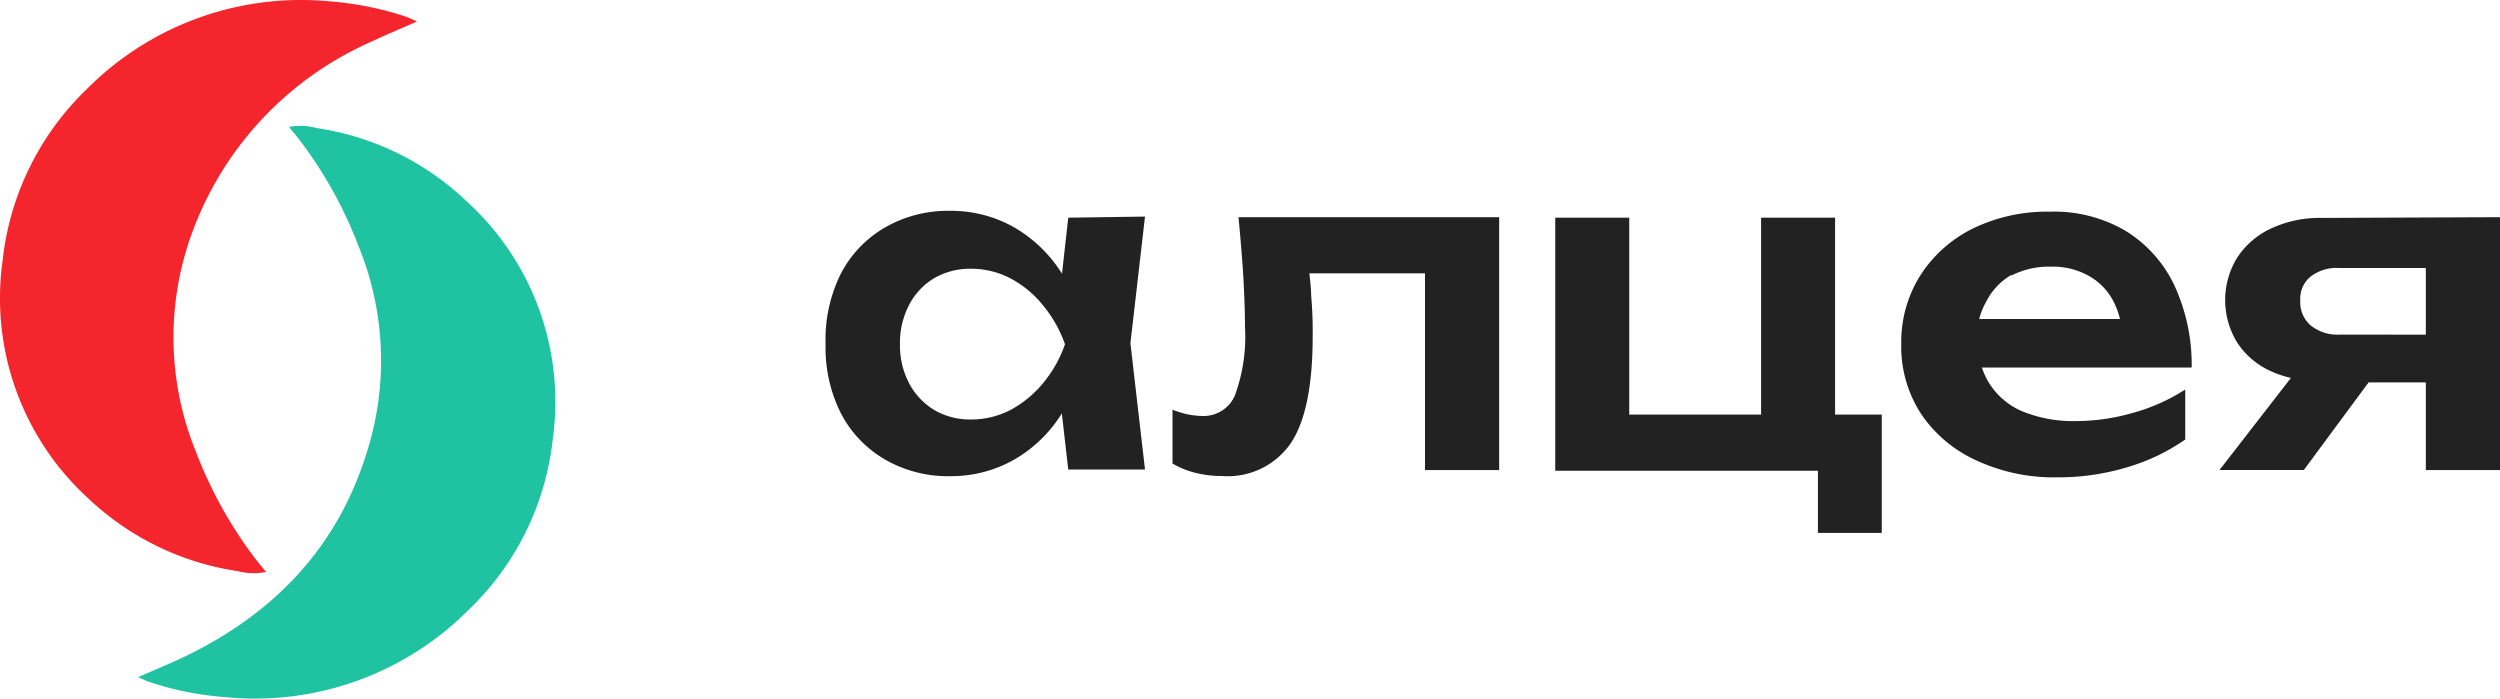
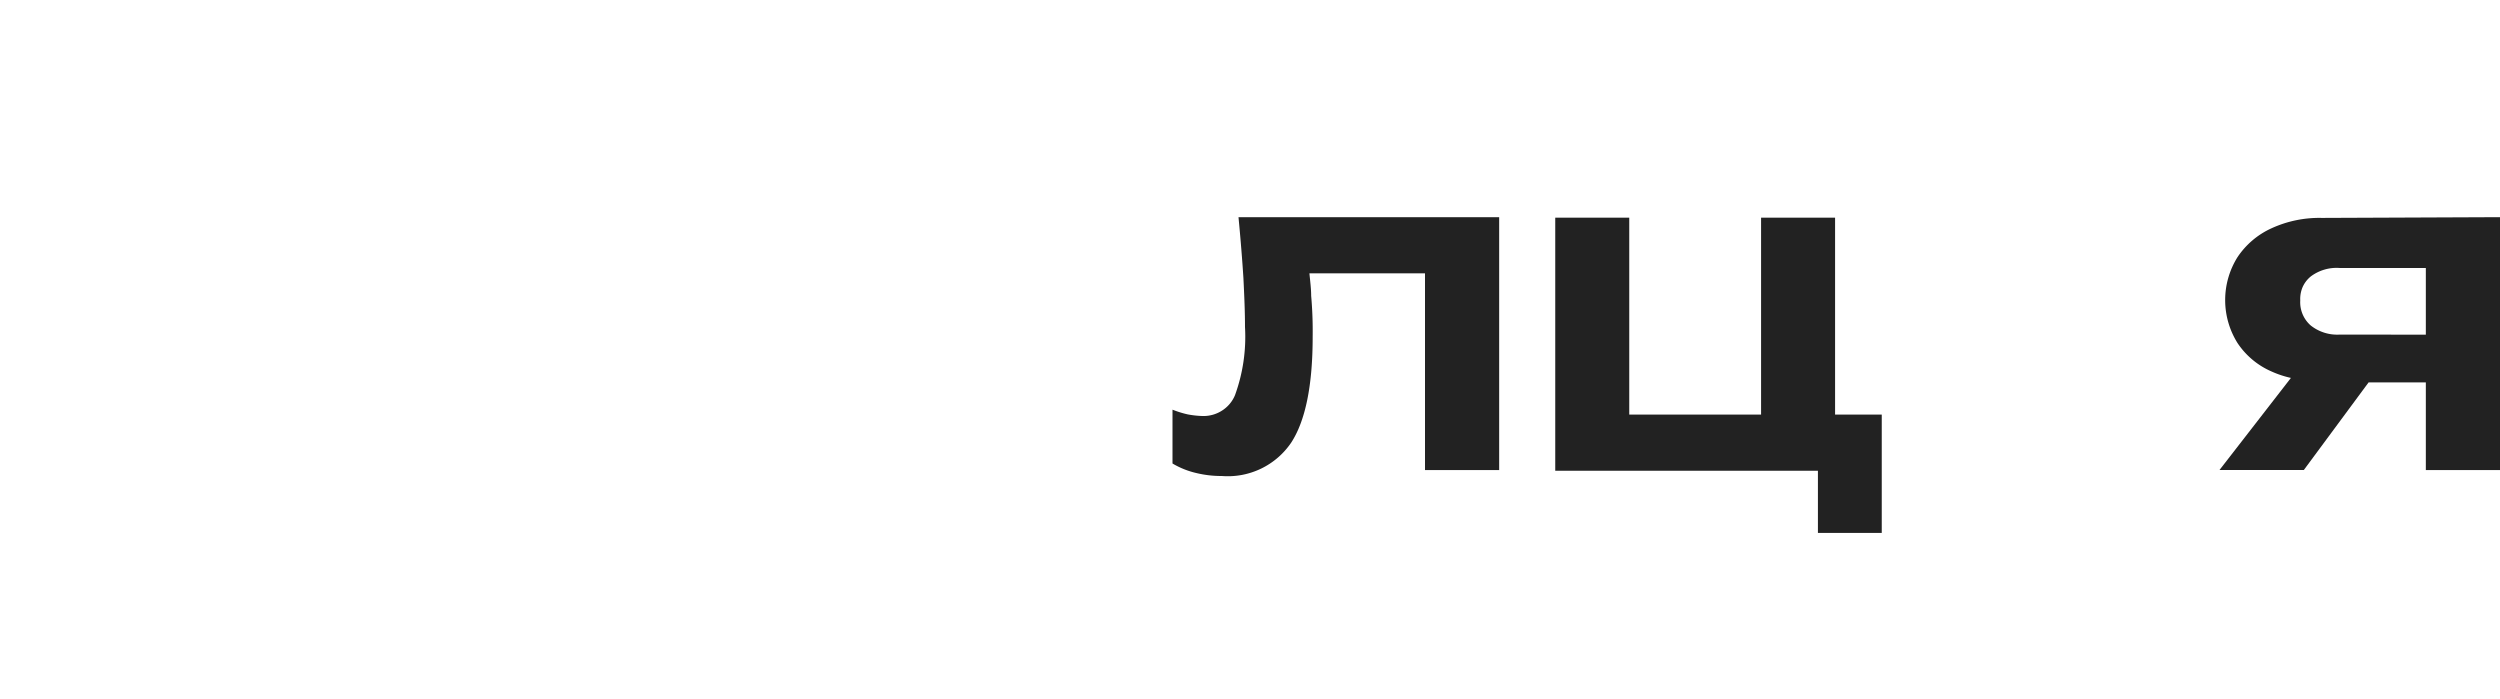
<svg xmlns="http://www.w3.org/2000/svg" viewBox="0 0 300 83.84">
  <defs>
    <style>.cls-1{fill:#222;}.cls-2{fill:#1fc3a1;}.cls-3{fill:#f4252c;}</style>
  </defs>
  <title>logo</title>
  <g id="Layer_2" data-name="Layer 2">
    <g id="content">
-       <path class="cls-1" d="M121.25,49.2a10.33,10.33,0,0,1-4.72,1.14,8.55,8.55,0,0,1-4.42-1.14,8.19,8.19,0,0,1-3-3.18A9.63,9.63,0,0,1,108,41.31a9.68,9.68,0,0,1,1.09-4.71,8,8,0,0,1,3-3.21,8.55,8.55,0,0,1,4.42-1.14,10.21,10.21,0,0,1,4.72,1.14,12.59,12.59,0,0,1,3.9,3.21,15.39,15.39,0,0,1,2.67,4.71A15.07,15.07,0,0,1,125.15,46,13.18,13.18,0,0,1,121.25,49.2Zm6.94-23.08-.75,6.72a16.54,16.54,0,0,0-5.71-5.54,15.3,15.3,0,0,0-7.71-2,15.09,15.09,0,0,0-7.82,2,13.61,13.61,0,0,0-5.29,5.53,17.64,17.64,0,0,0-1.84,8.41,17.56,17.56,0,0,0,1.84,8.36,13.69,13.69,0,0,0,5.29,5.54,15.08,15.08,0,0,0,7.82,2,15.3,15.3,0,0,0,7.71-2,16.29,16.29,0,0,0,5.69-5.53l.77,6.73h9.21l-1.75-15.15,1.75-15.2Z" />
      <path class="cls-1" d="M149.21,33.37c.11,2.2.19,4.16.19,5.87a20.5,20.5,0,0,1-1.2,8.18,4,4,0,0,1-1.57,1.86,4.1,4.1,0,0,1-2.36.64,11.17,11.17,0,0,1-1.73-.19,11.87,11.87,0,0,1-1.84-.57v6.46a10,10,0,0,0,2.84,1.14,12.75,12.75,0,0,0,3.07.36,9.19,9.19,0,0,0,8.33-4c1.71-2.62,2.58-6.86,2.58-12.7a48.63,48.63,0,0,0-.18-4.93c0-.86-.13-1.84-.21-2.69H171V56.41h8.9V26.06H148.62Q149,30.05,149.21,33.37Z" />
      <polygon class="cls-1" points="220.21 26.12 211.33 26.12 211.33 49.75 195.51 49.75 195.51 26.12 186.63 26.12 186.63 56.49 218.15 56.49 218.15 63.95 225.81 63.95 225.81 49.75 220.21 49.75 220.21 26.12" />
-       <path class="cls-1" d="M241.38,33.06A9.92,9.92,0,0,1,246.1,32a8.84,8.84,0,0,1,4.36,1,7.35,7.35,0,0,1,3,2.88,9.36,9.36,0,0,1,.94,2.4h-16.9a8.7,8.7,0,0,1,.89-2.16,7.61,7.61,0,0,1,3-3.14Zm19.55,1.2a15.37,15.37,0,0,0-5.83-6.54A16.93,16.93,0,0,0,246,25.4a20.39,20.39,0,0,0-9.21,2A15.77,15.77,0,0,0,230.47,33a15,15,0,0,0-2.32,8.33,14.77,14.77,0,0,0,2.43,8.41,15.91,15.91,0,0,0,6.65,5.54,22.05,22.05,0,0,0,9.62,2,28.64,28.64,0,0,0,8.38-1.2,24,24,0,0,0,7-3.34v-6A22.58,22.58,0,0,1,256,49.53a24.9,24.9,0,0,1-6.87,1,16.18,16.18,0,0,1-6.45-1.17,8.7,8.7,0,0,1-4-3.41,8.38,8.38,0,0,1-.85-1.85H263A22.62,22.62,0,0,0,260.93,34.26Z" />
      <path class="cls-1" d="M280.77,40.15a5.12,5.12,0,0,1-3.48-1.09,3.7,3.7,0,0,1-1.26-3,3.64,3.64,0,0,1,.28-1.6,3.47,3.47,0,0,1,1-1.3,5.17,5.17,0,0,1,3.48-1H291.1v8Zm-2.14-14a13.76,13.76,0,0,0-6.06,1.25,9.76,9.76,0,0,0-4.07,3.46,9.7,9.7,0,0,0,0,10.3,9.39,9.39,0,0,0,4.07,3.41,11.91,11.91,0,0,0,2.34.78L266.34,56.4h10.12l7.77-10.51h6.87V56.41H300V26.06Z" />
-       <path class="cls-2" d="M56,24.16a33,33,0,0,0-18-8.79,7.31,7.31,0,0,0-3.32-.14c.61.77,1.18,1.42,1.68,2.12a51.2,51.2,0,0,1,6.7,12.28,36.23,36.23,0,0,1,1,24.51C40.51,65.77,32.77,73.75,21.9,78.92c-1.65.77-3.35,1.48-5.34,2.34.61.26,1,.45,1.31.56a37.54,37.54,0,0,0,9.21,1.84A36.18,36.18,0,0,0,56.21,73.21,33.35,33.35,0,0,0,66.34,52.63,32.48,32.48,0,0,0,56,24.16Z" />
-       <path class="cls-3" d="M31.92,68.64c-.6-.76-1.17-1.43-1.67-2.11a51.91,51.91,0,0,1-6.73-12.29,36.39,36.39,0,0,1-1.08-24.5A40.08,40.08,0,0,1,44.71,4.94c1.66-.79,3.35-1.49,5.34-2.36-.61-.28-1-.44-1.31-.57A38.5,38.5,0,0,0,39.53.16,36.22,36.22,0,0,0,10.41,10.7,33.54,33.54,0,0,0,.31,31.31,32.5,32.5,0,0,0,10.55,59.77a33.19,33.19,0,0,0,18,8.77A7.56,7.56,0,0,0,31.92,68.64Z" />
    </g>
  </g>
</svg>